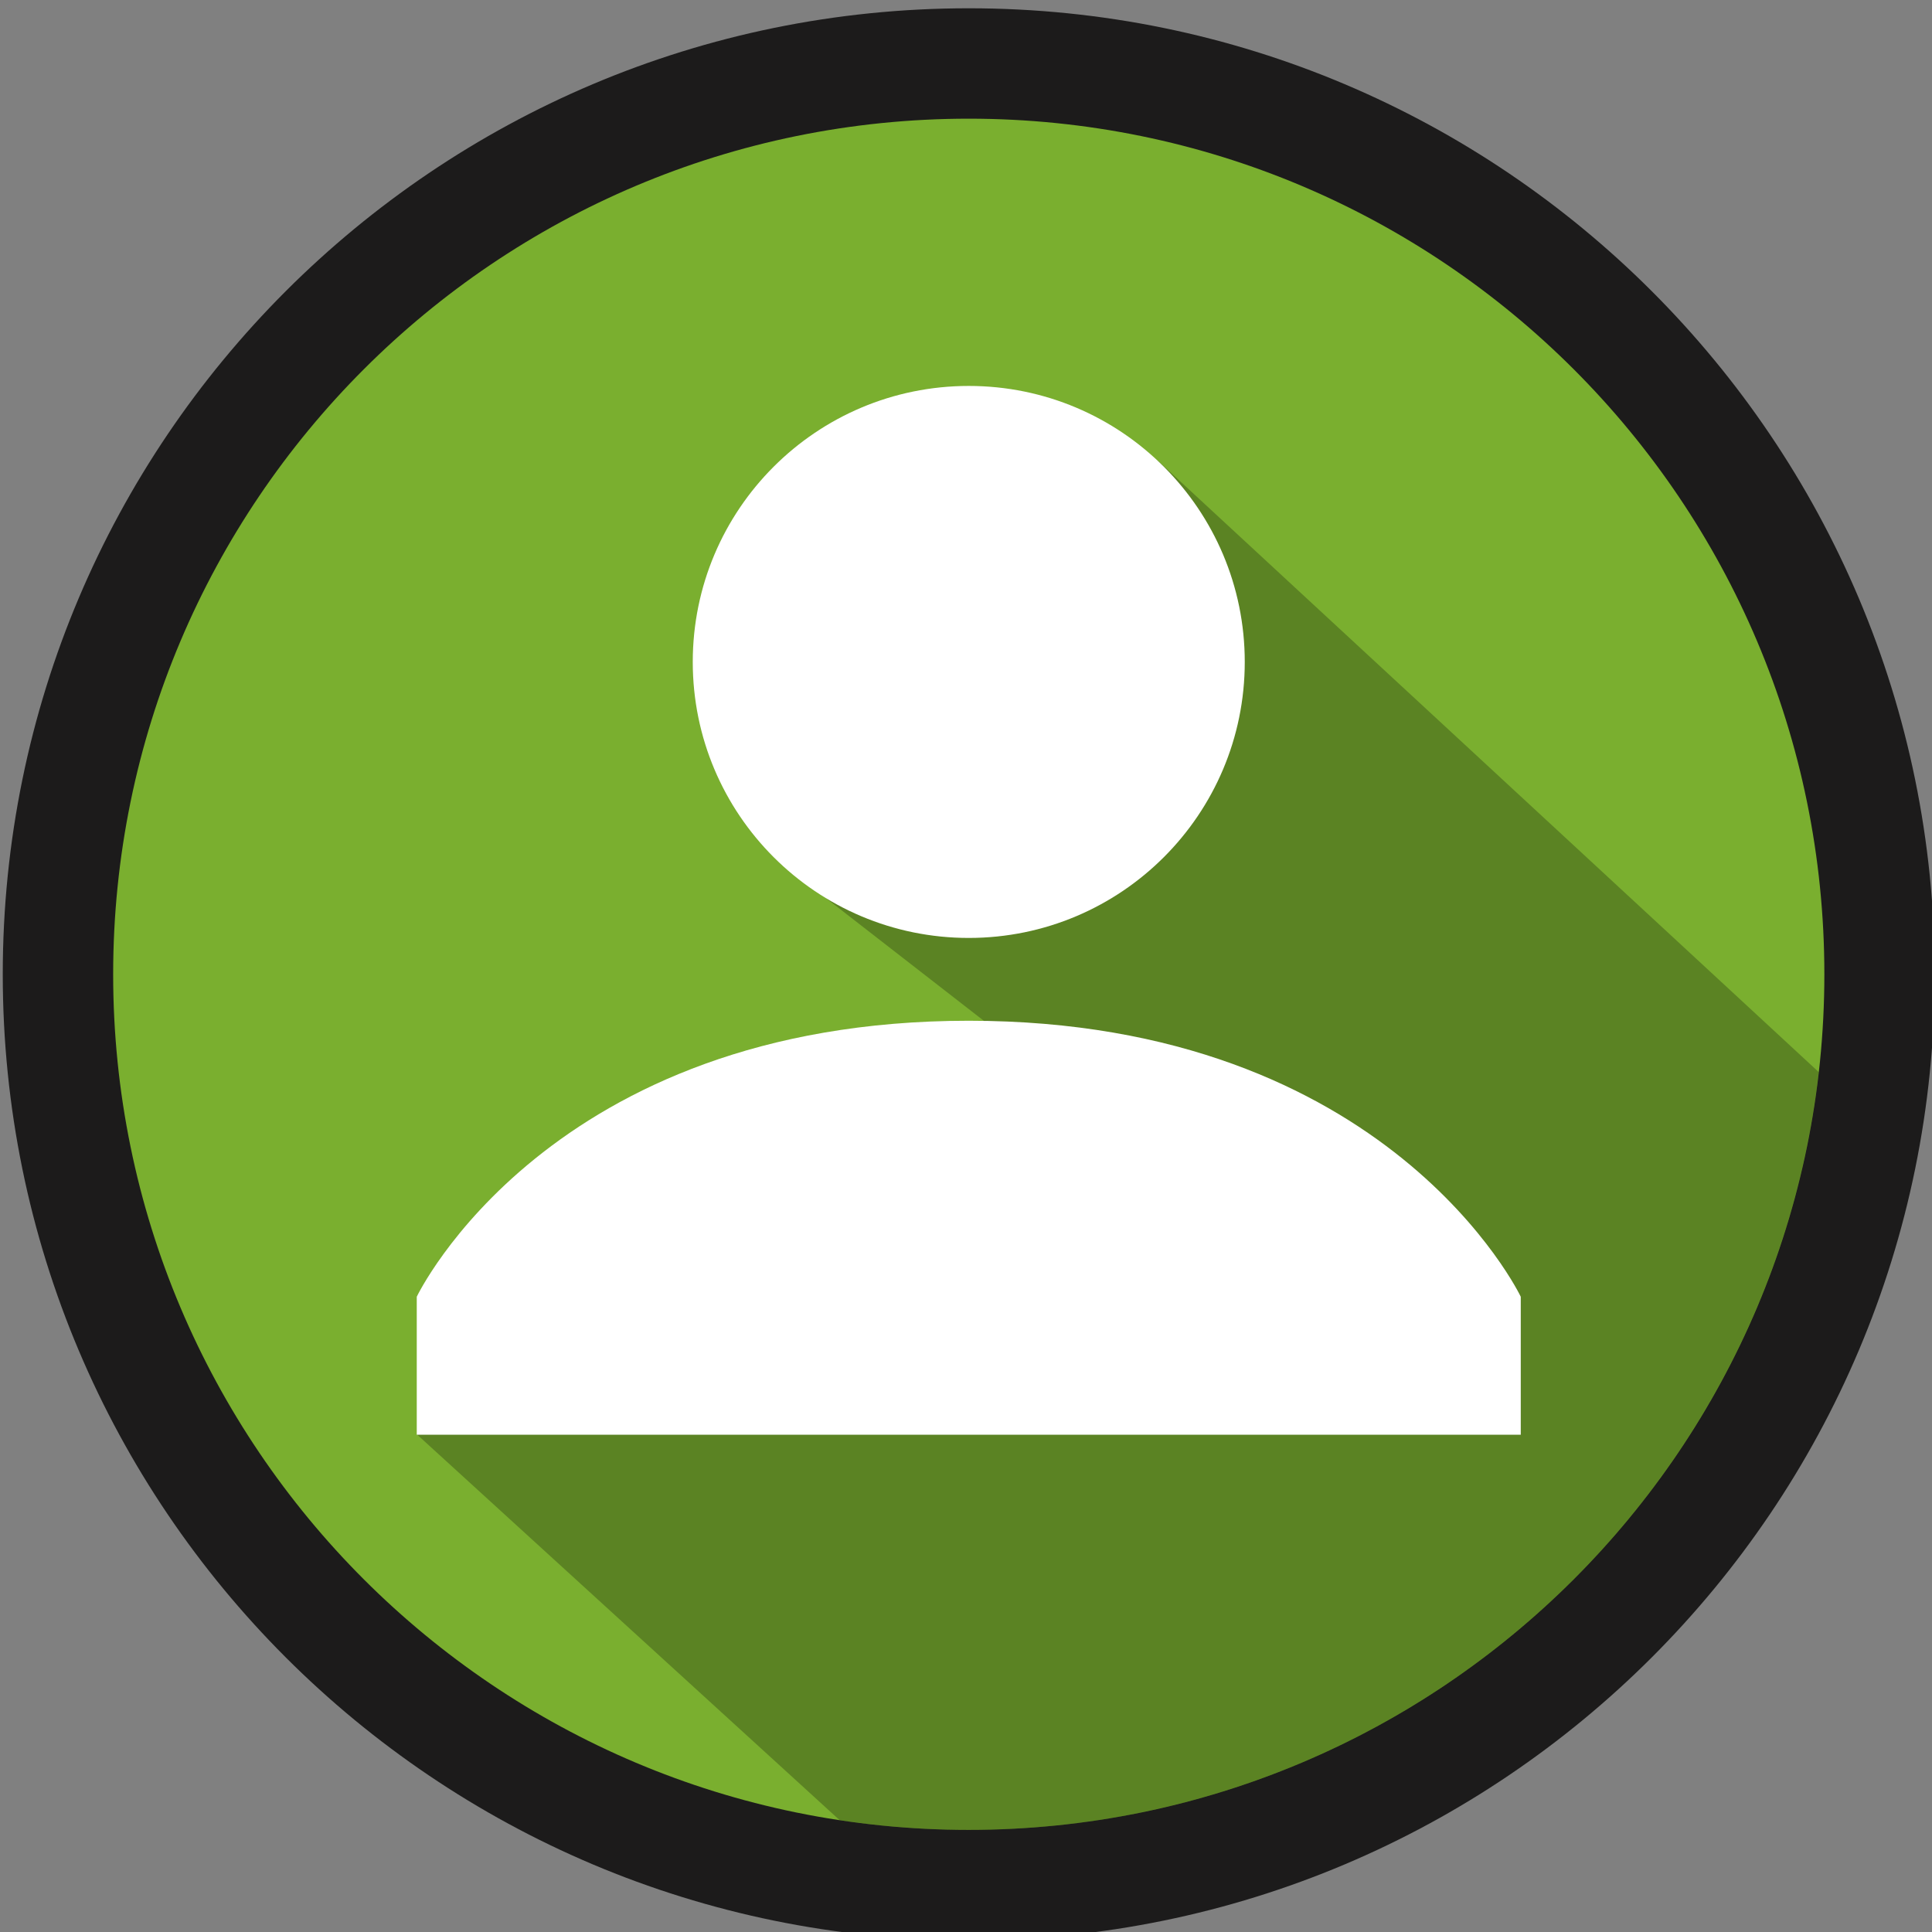
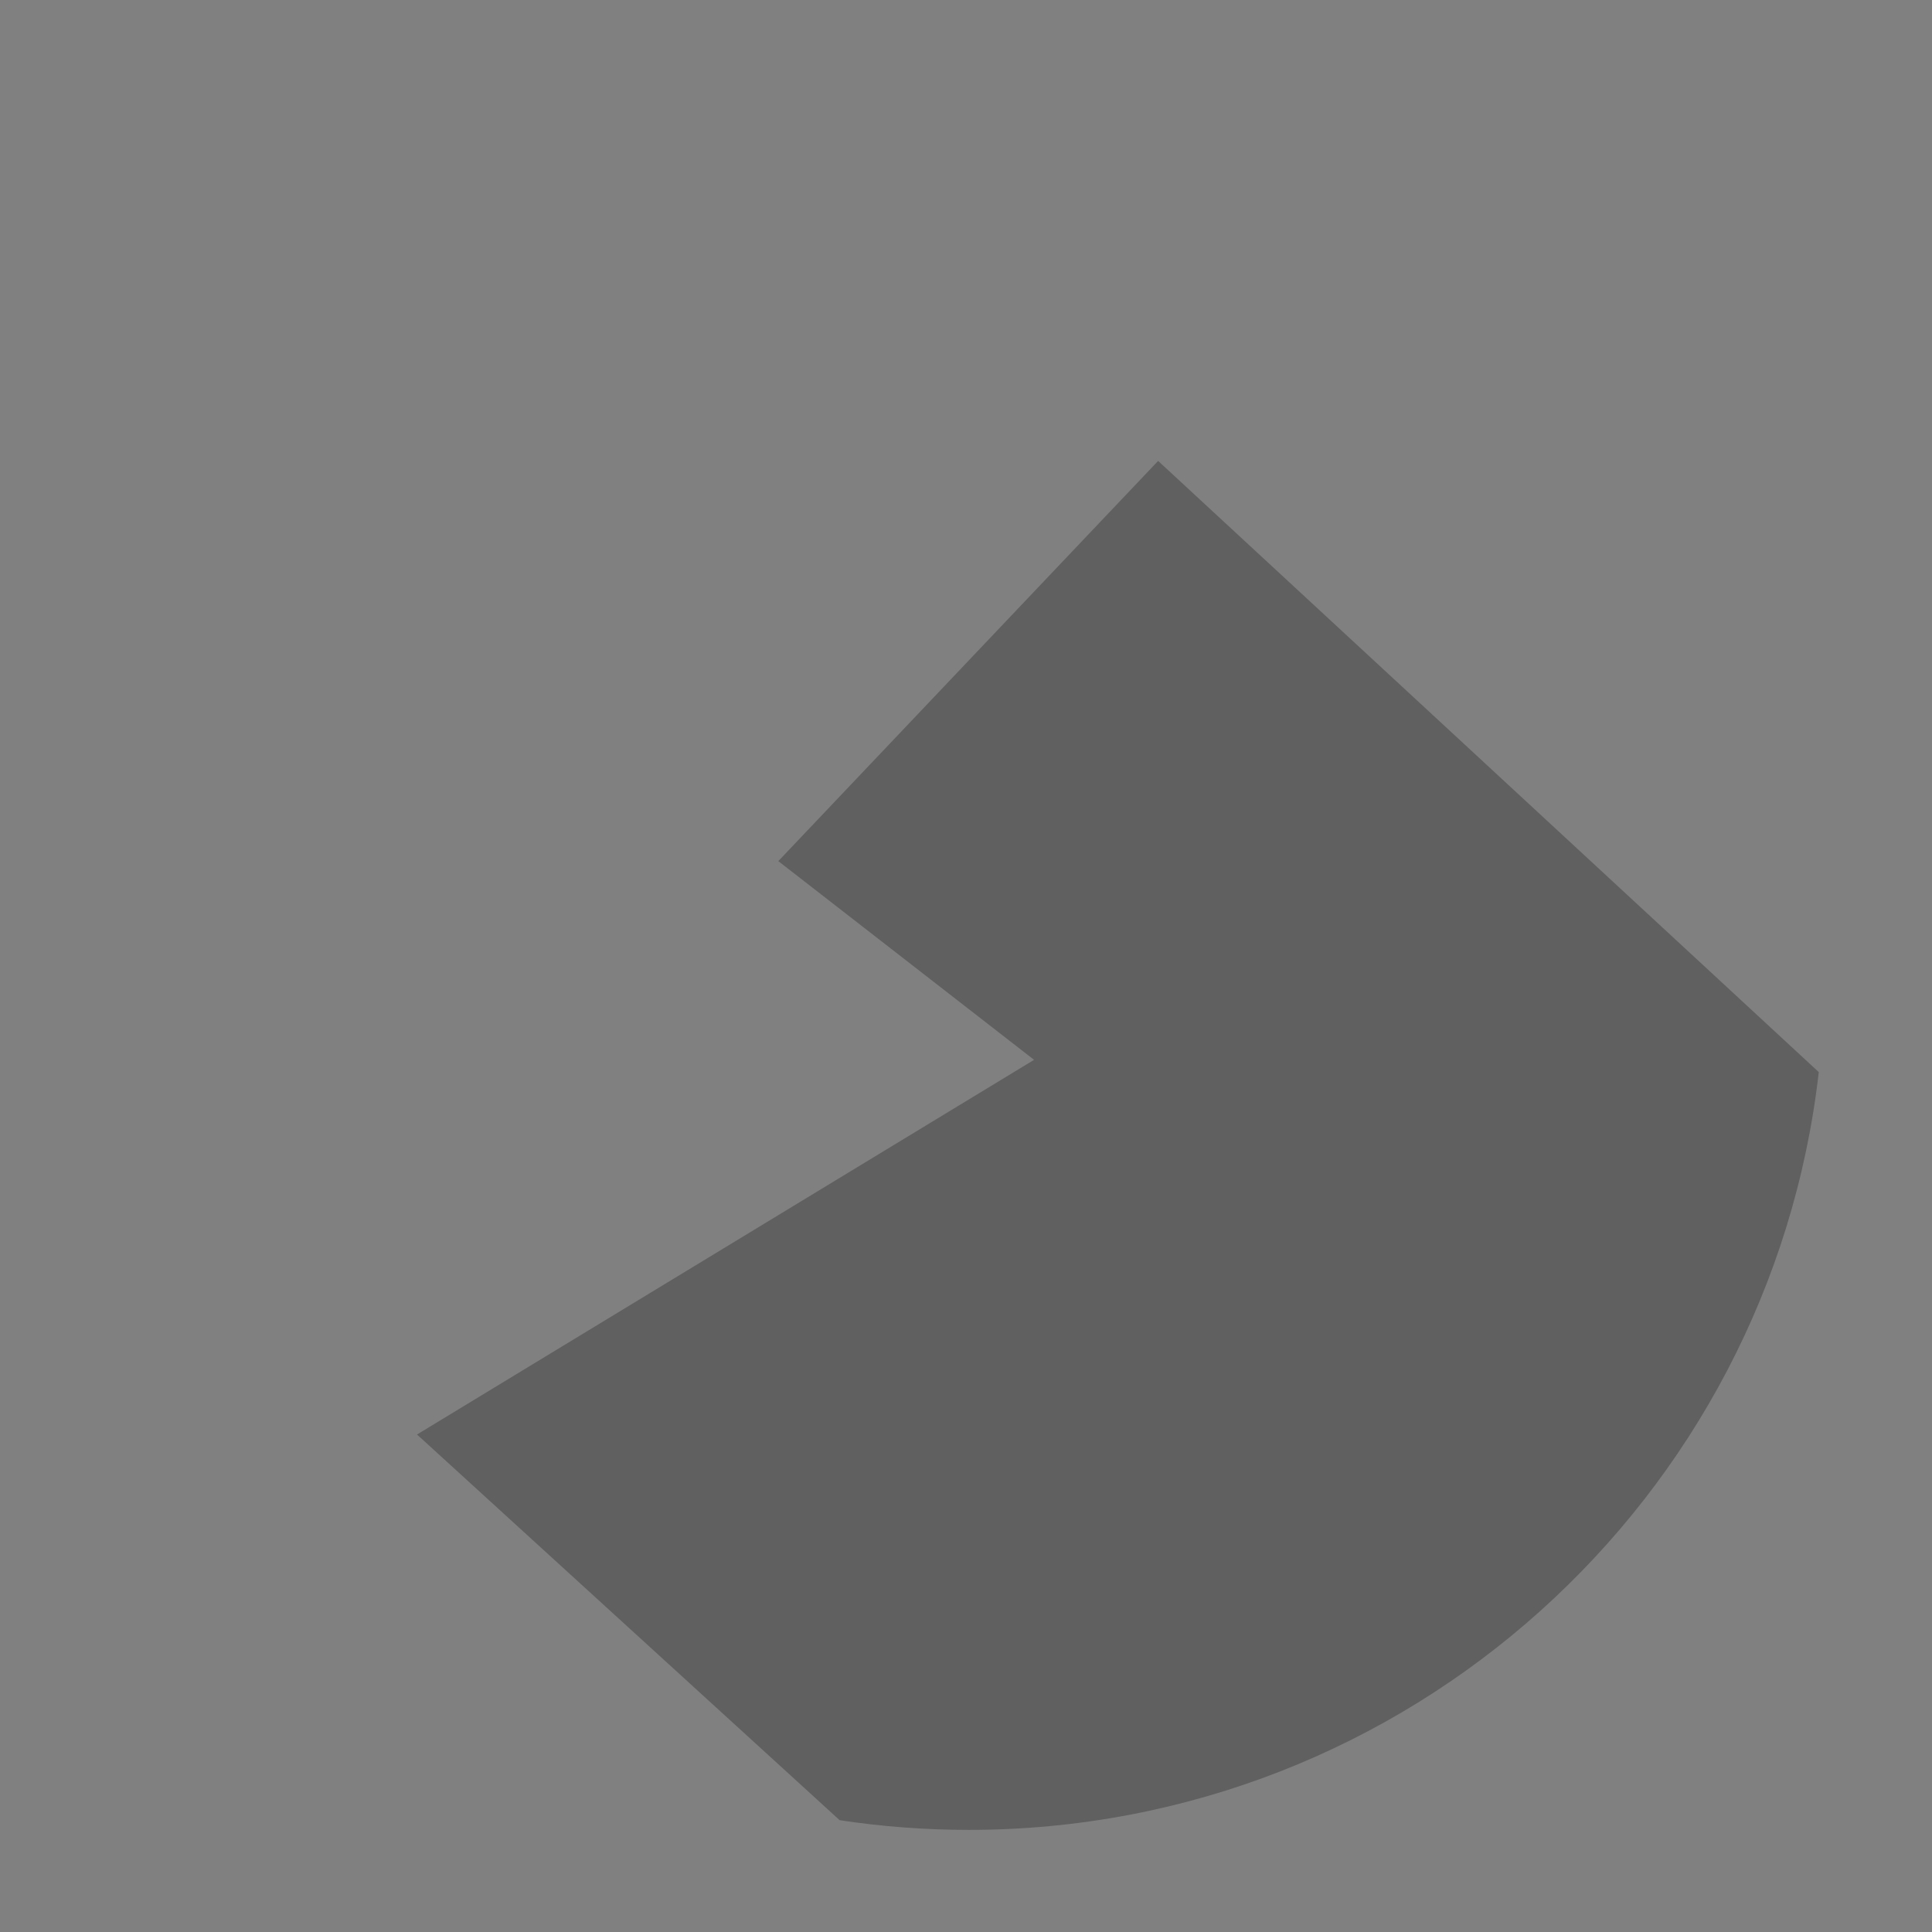
<svg xmlns="http://www.w3.org/2000/svg" version="1.0" id="Capa_1" x="0px" y="0px" width="350px" height="350px" viewBox="0 0 350 350" enable-background="new 0 0 350 350" xml:space="preserve">
  <rect x="0" y="0" width="350" height="350" fill="#808080" stroke="none" />
  <g>
-     <path fill="#1C1B1B" d="M175.5,1.5c-96.65,0-175,78.357-175,175c0,96.65,78.35,175,175,175s175-78.343,175-175   C350.5,79.857,272.15,1.5,175.5,1.5z" />
-     <path fill="#7AAF2F" d="M175.498,331.5C89.895,331.5,20.5,262.107,20.5,176.508C20.5,90.916,89.895,21.5,175.498,21.5   c85.594,0,155.002,69.397,155.002,155C330.5,262.107,261.102,331.5,175.498,331.5z" />
    <path fill-opacity="0.25" d="M329.486,194.22L209.806,83.5L141,156l46.333,36L75.547,259.875l76.567,69.87   c7.627,1.153,15.435,1.755,23.384,1.755C255.108,331.5,320.691,271.48,329.486,194.22z" />
    <g>
-       <circle fill="#FFFFFF" cx="175.5" cy="119.917" r="50" />
-       <path fill="#FFFFFF" d="M175.5,184.918c-76.248,0-100,49.998-100,49.998v25h200v-25C275.5,234.916,251.75,184.918,175.5,184.918z" />
-     </g>
+       </g>
  </g>
</svg>